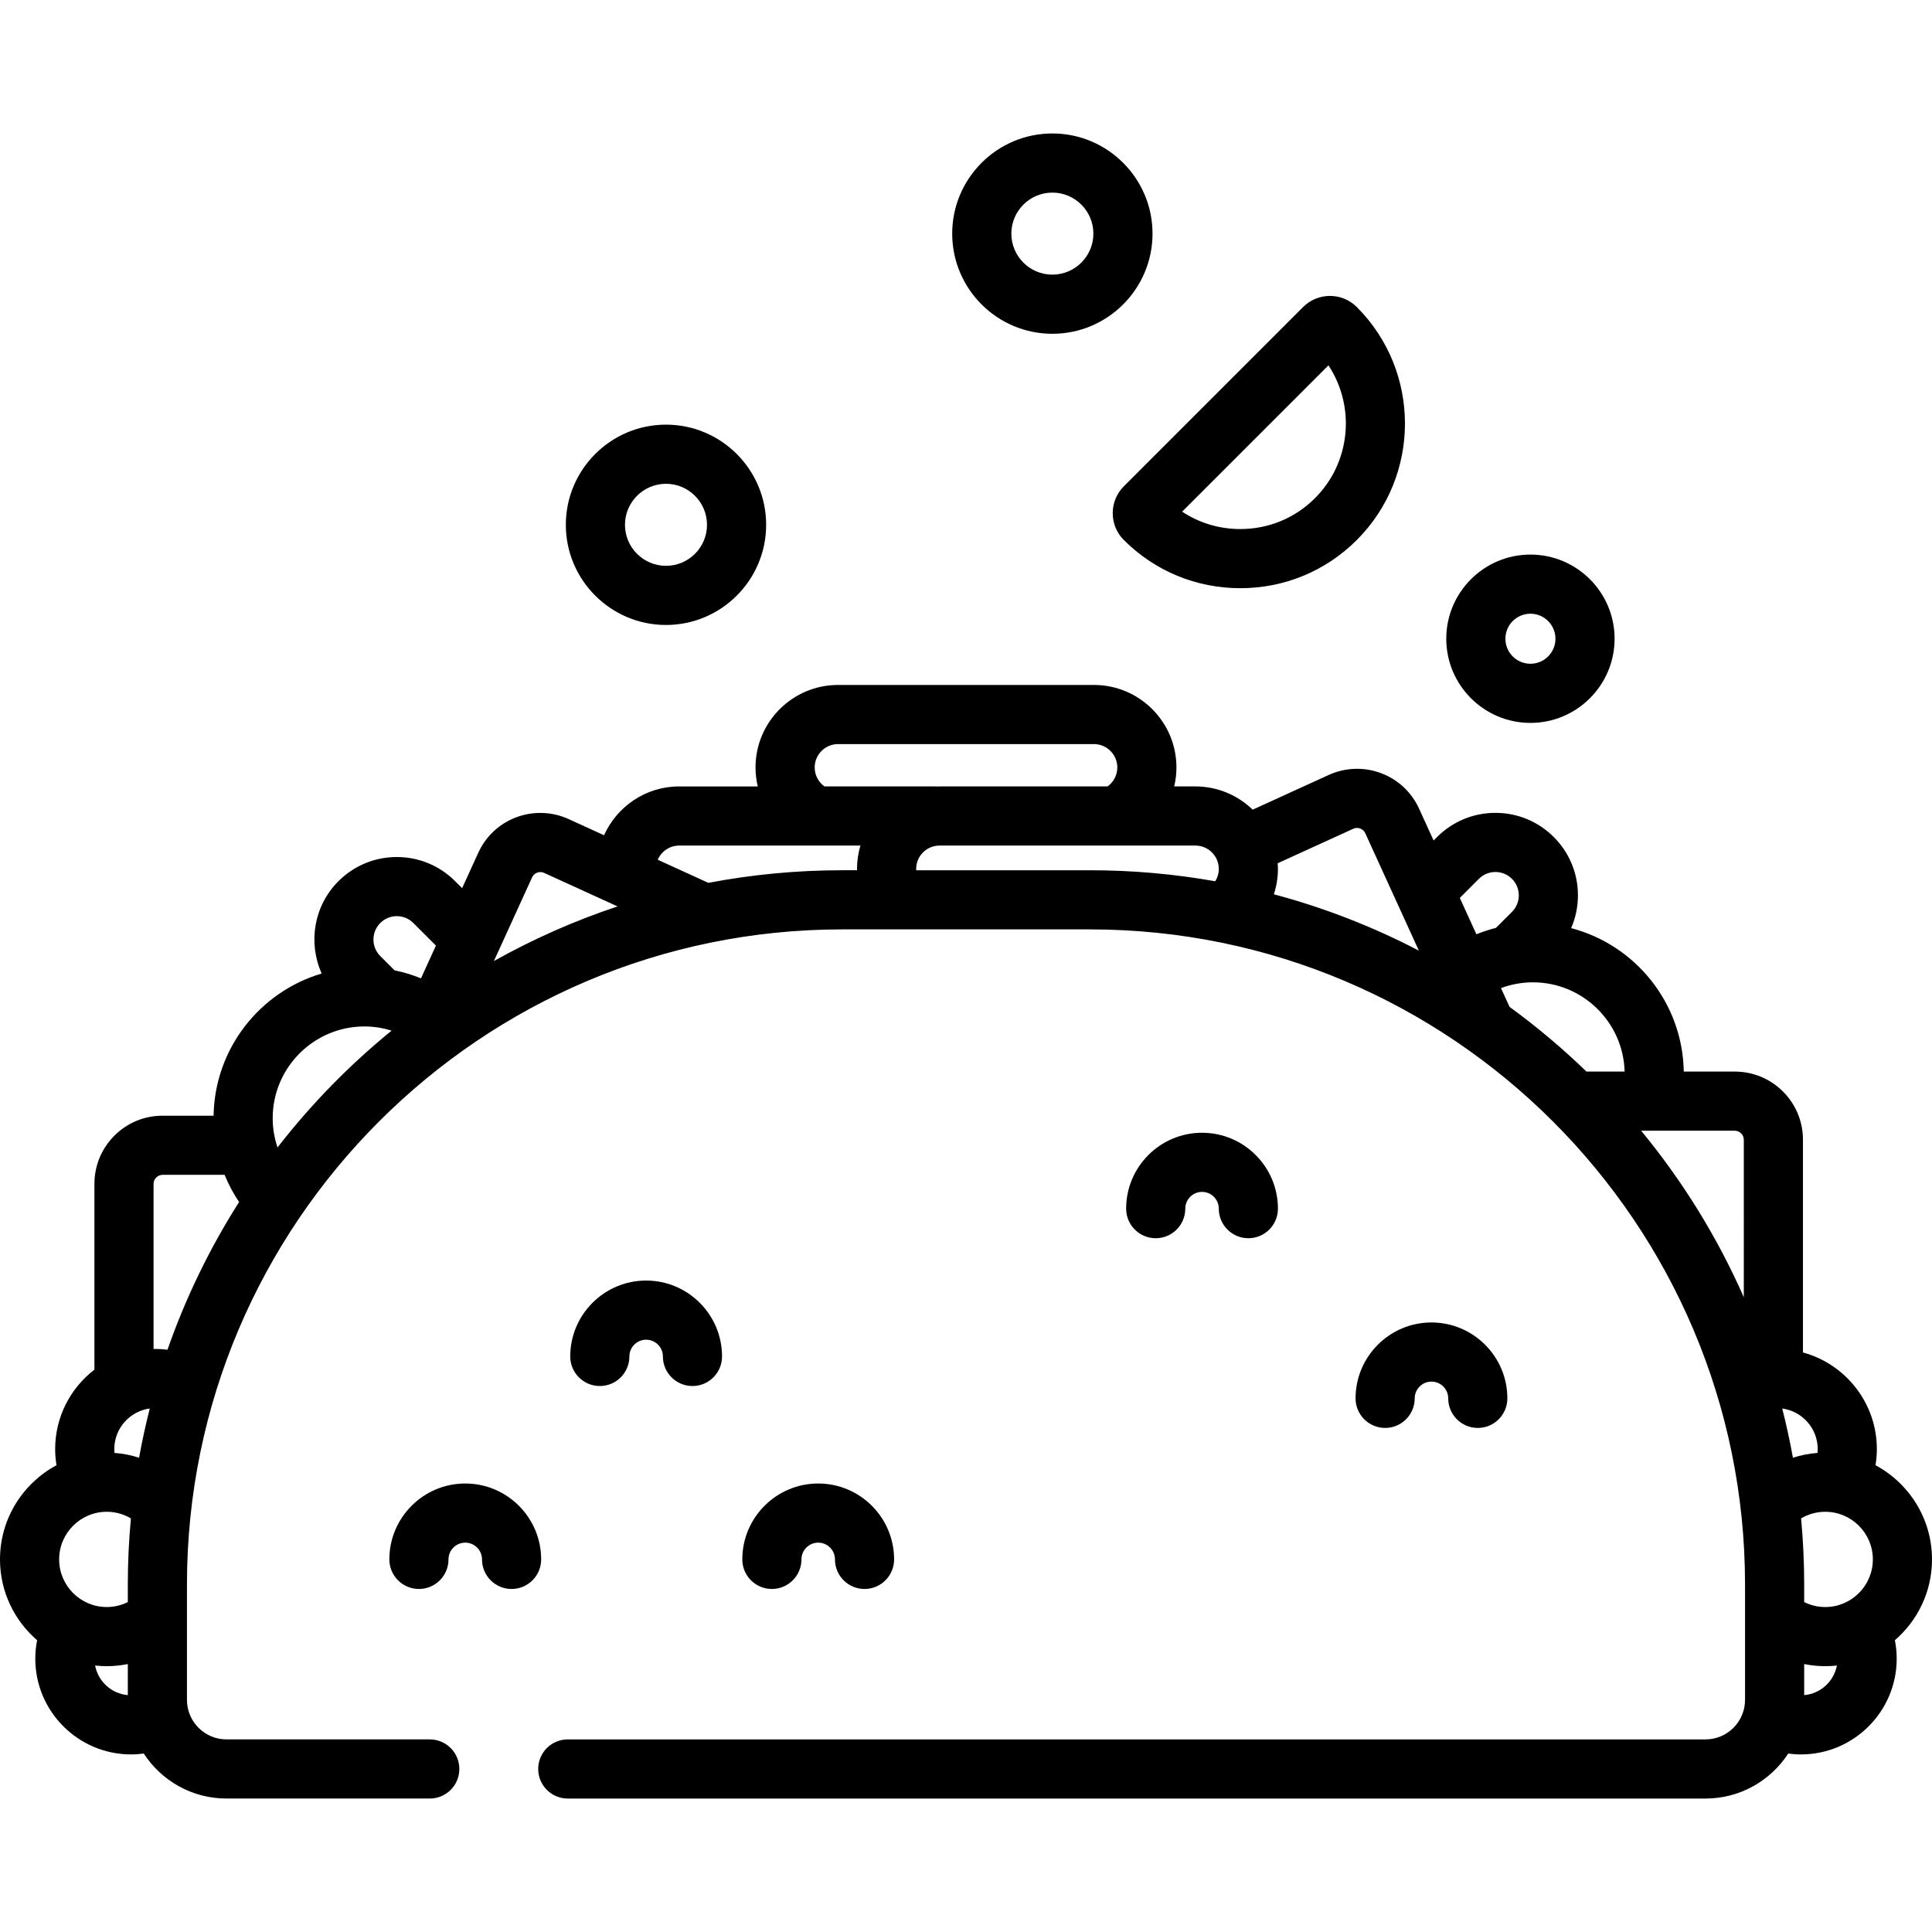
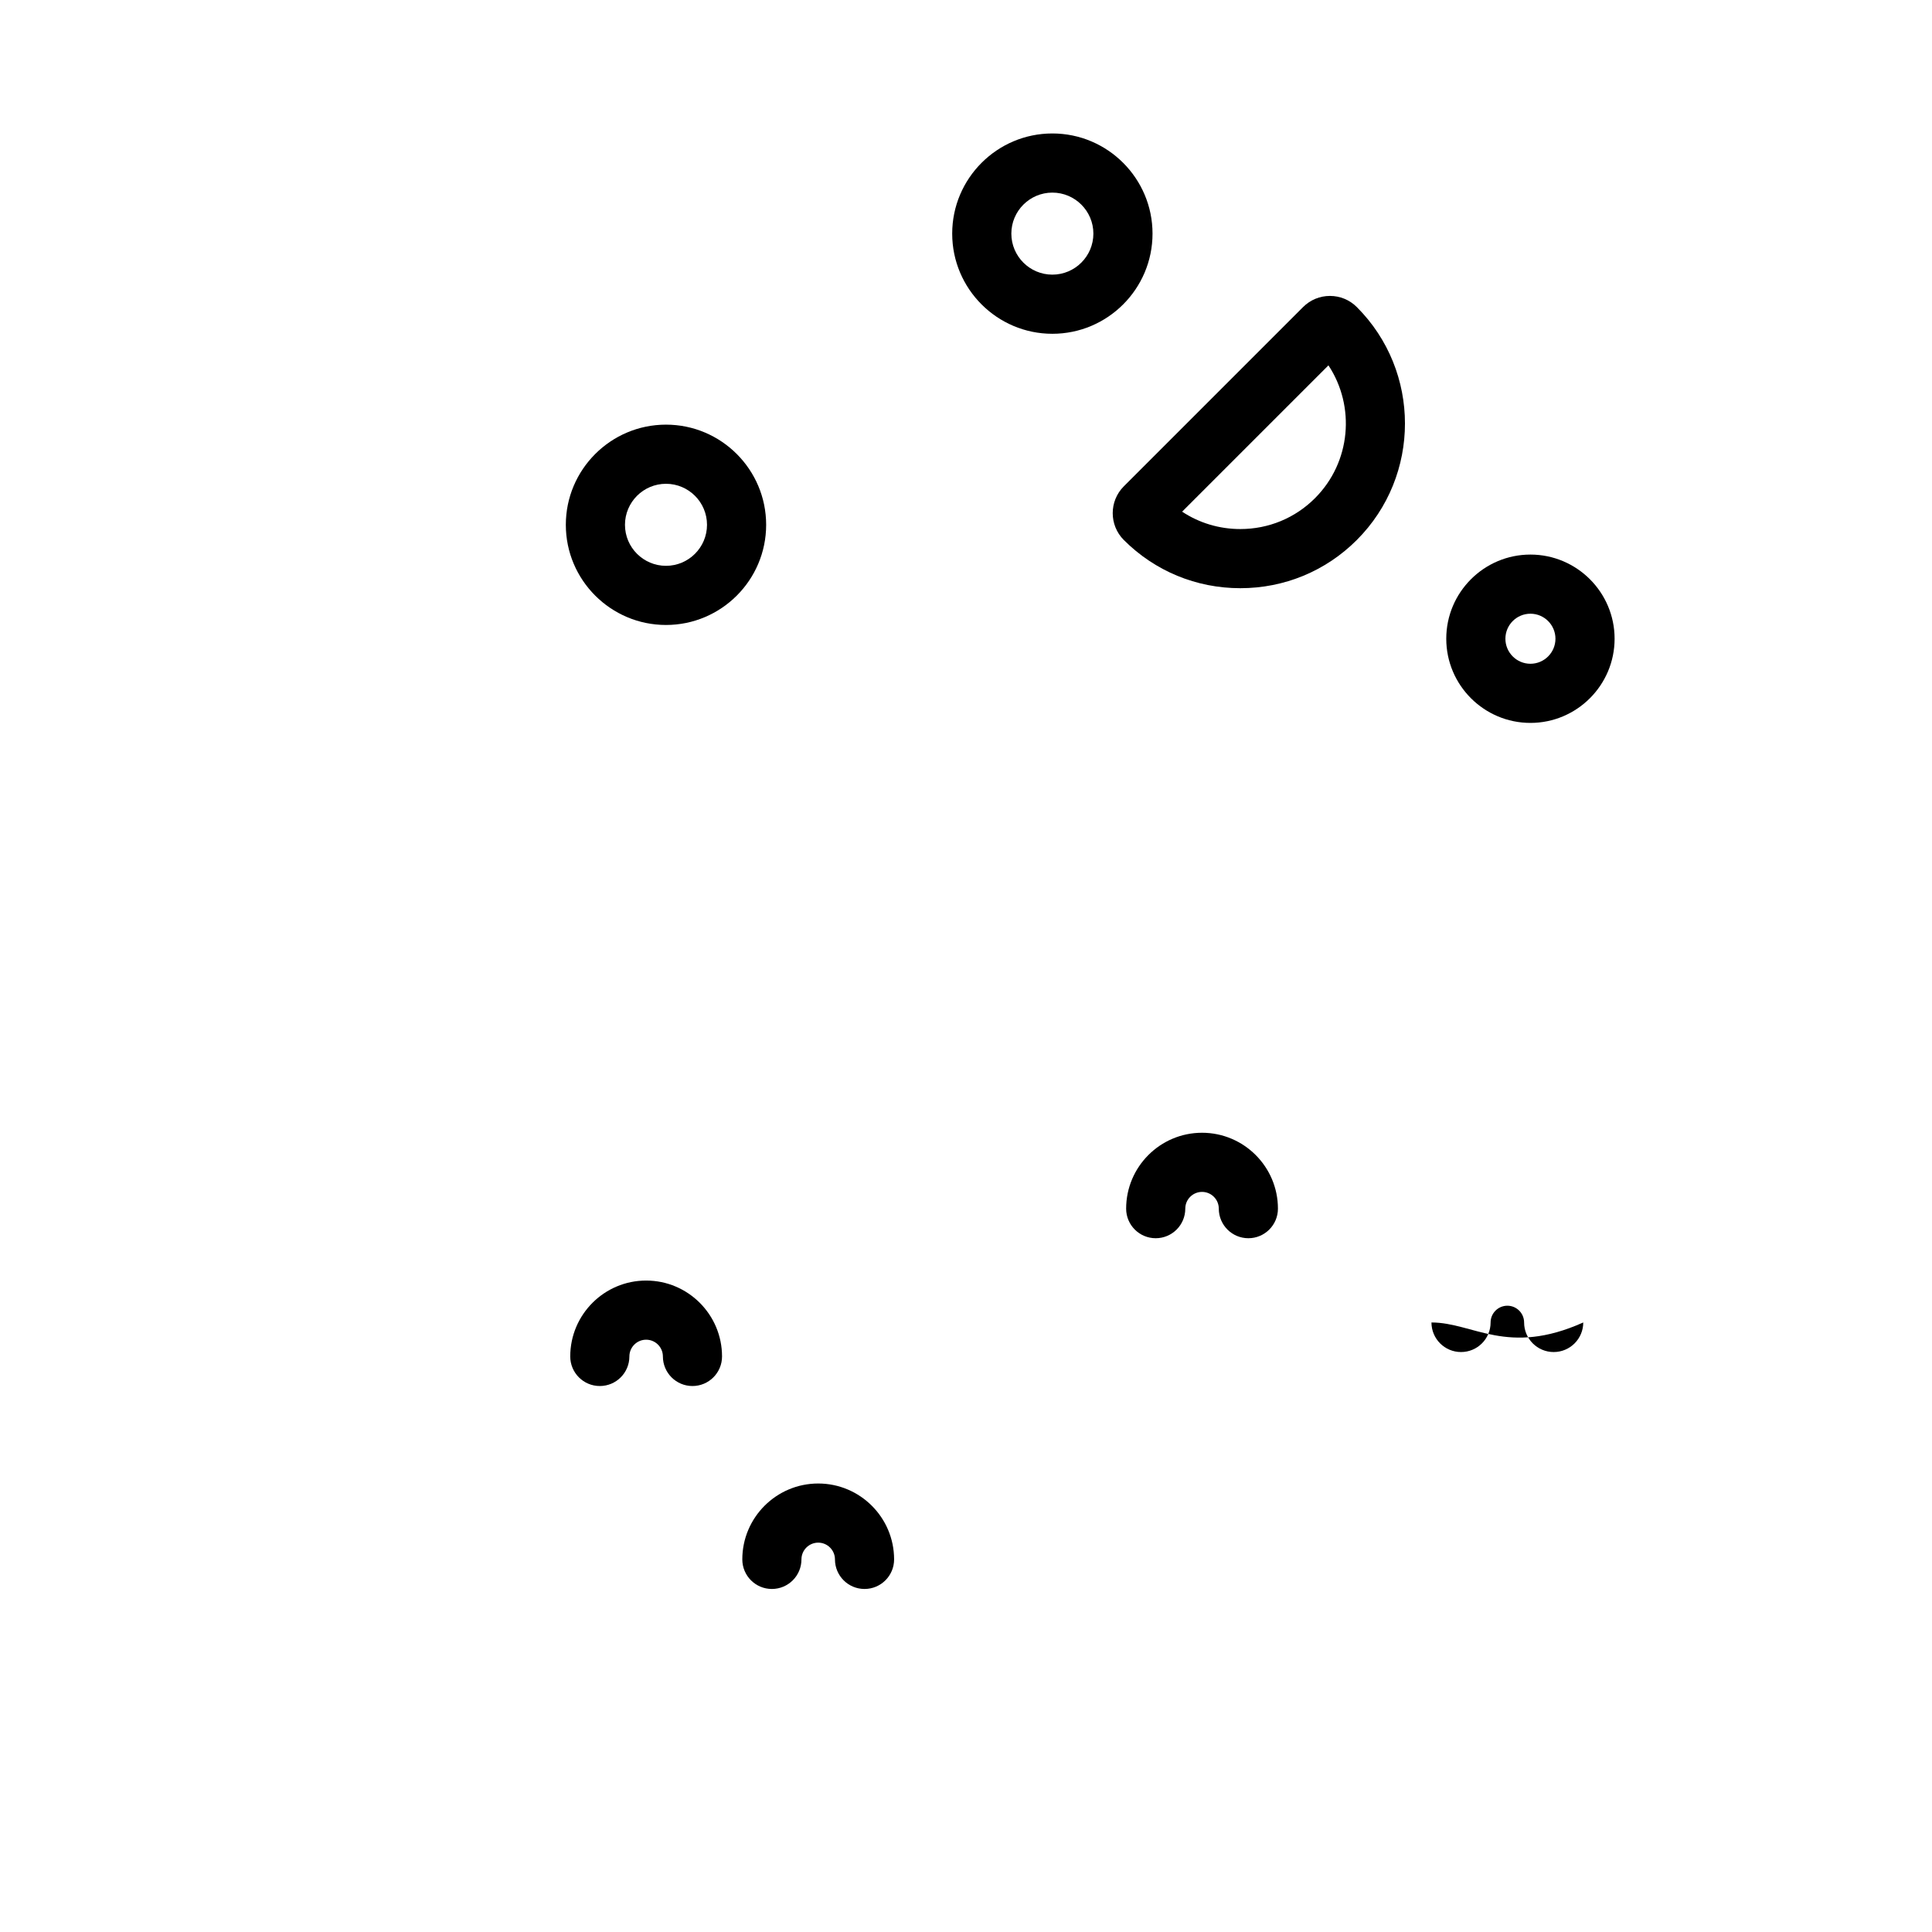
<svg xmlns="http://www.w3.org/2000/svg" fill="#000000" height="800px" width="800px" version="1.1" id="Layer_1" viewBox="0 0 512 512" xml:space="preserve">
  <g>
    <g>
      <path d="M359.562,81.366c-1.9-1.898-4.425-2.942-7.112-2.942c-2.686,0-5.213,1.046-7.116,2.947l-47.507,47.507    c-3.924,3.92-3.925,10.305-0.001,14.23c8.235,8.235,19.198,12.77,30.87,12.77c11.672,0,22.635-4.535,30.869-12.77    C376.586,126.087,376.586,98.392,359.562,81.366z M348.483,132.026c-5.274,5.274-12.301,8.178-19.786,8.178    c-5.573,0-10.892-1.609-15.422-4.608l38.776-38.776C359.224,107.679,358.035,122.474,348.483,132.026z" />
    </g>
  </g>
  <g>
    <g>
      <path d="M176.494,112.535c-14.637,0-26.544,11.908-26.544,26.544c0,14.636,11.907,26.545,26.544,26.545    c14.637,0,26.544-11.908,26.544-26.544C203.037,124.444,191.131,112.535,176.494,112.535z M176.494,149.949    c-5.994,0-10.87-4.877-10.87-10.87s4.877-10.87,10.87-10.87s10.87,4.877,10.87,10.87S182.487,149.949,176.494,149.949z" />
    </g>
  </g>
  <g>
    <g>
      <path d="M405.58,146.968c-12.299,0-22.306,10.006-22.306,22.305c0.001,12.299,10.007,22.305,22.306,22.305    s22.305-10.006,22.305-22.305C427.886,156.974,417.88,146.968,405.58,146.968z M405.58,175.905c-3.657,0-6.633-2.975-6.633-6.632    c0-3.657,2.976-6.632,6.633-6.632c3.657,0,6.632,2.975,6.632,6.632C412.212,172.931,409.237,175.905,405.58,175.905z" />
    </g>
  </g>
  <g>
    <g>
      <path d="M278.886,35.369c-14.637,0-26.544,11.908-26.544,26.544c0,14.636,11.907,26.544,26.544,26.544    c14.637,0,26.545-11.908,26.545-26.544C305.431,47.276,293.523,35.369,278.886,35.369z M278.886,72.782    c-5.994,0-10.87-4.877-10.87-10.87s4.877-10.87,10.87-10.87c5.995,0,10.871,4.877,10.871,10.87S284.881,72.782,278.886,72.782z" />
    </g>
  </g>
  <g>
    <g>
-       <path d="M123.296,393.144c-11.091,0-20.114,9.023-20.114,20.113c0,4.328,3.508,7.837,7.837,7.837c4.329,0,7.837-3.509,7.837-7.837    c0-2.448,1.992-4.44,4.441-4.44c2.448,0,4.44,1.992,4.44,4.44c0,4.328,3.508,7.837,7.837,7.837s7.837-3.509,7.837-7.837    C143.409,402.167,134.386,393.144,123.296,393.144z" />
-     </g>
+       </g>
  </g>
  <g>
    <g>
      <path d="M216.832,393.144c-11.091,0-20.113,9.023-20.113,20.113c0,4.328,3.508,7.837,7.837,7.837c4.328,0,7.837-3.509,7.837-7.837    c0-2.448,1.992-4.44,4.44-4.44s4.44,1.992,4.44,4.44c0,4.328,3.508,7.837,7.837,7.837c4.329,0,7.837-3.509,7.837-7.837    C236.945,402.167,227.923,393.144,216.832,393.144z" />
    </g>
  </g>
  <g>
    <g>
      <path d="M171.233,339.361c-11.091,0-20.113,9.023-20.113,20.113c0,4.328,3.508,7.837,7.837,7.837c4.329,0,7.837-3.509,7.837-7.837    c0-2.448,1.992-4.44,4.44-4.44s4.44,1.992,4.44,4.44c0,4.328,3.508,7.837,7.837,7.837s7.837-3.509,7.837-7.837    C191.346,348.384,182.323,339.361,171.233,339.361z" />
    </g>
  </g>
  <g>
    <g>
      <path d="M318.552,300.193c-11.091,0-20.113,9.023-20.113,20.113c0,4.328,3.508,7.837,7.837,7.837c4.329,0,7.837-3.509,7.837-7.837    c0-2.448,1.992-4.44,4.44-4.44s4.44,1.992,4.44,4.44c0,4.328,3.508,7.837,7.837,7.837s7.837-3.509,7.837-7.837    C338.665,309.216,329.642,300.193,318.552,300.193z" />
    </g>
  </g>
  <g>
    <g>
-       <path d="M379.351,350.468c-11.091,0-20.113,9.023-20.113,20.113c0,4.328,3.508,7.837,7.837,7.837c4.328,0,7.837-3.509,7.837-7.837    c0-2.448,1.992-4.44,4.44-4.44s4.44,1.992,4.44,4.44c0,4.328,3.508,7.837,7.837,7.837s7.837-3.509,7.837-7.837    C399.464,359.491,390.442,350.468,379.351,350.468z" />
+       <path d="M379.351,350.468c0,4.328,3.508,7.837,7.837,7.837c4.328,0,7.837-3.509,7.837-7.837    c0-2.448,1.992-4.44,4.44-4.44s4.44,1.992,4.44,4.44c0,4.328,3.508,7.837,7.837,7.837s7.837-3.509,7.837-7.837    C399.464,359.491,390.442,350.468,379.351,350.468z" />
    </g>
  </g>
  <g>
    <g>
-       <path d="M512,413.258c0-10.786-6.07-20.181-14.97-24.953c0.228-1.393,0.355-2.819,0.355-4.276    c0-12.228-8.313-22.546-19.583-25.611v-56.372c0-4.823-1.879-9.359-5.291-12.775c-3.414-3.413-7.95-5.291-12.776-5.291h-13.519    c-0.302-18.256-12.894-33.574-29.844-38.016c1.171-2.706,1.799-5.643,1.799-8.682c0-5.841-2.276-11.333-6.406-15.462    s-9.621-6.404-15.461-6.404s-11.332,2.274-15.464,6.404l-0.919,0.919l-3.852-8.435c-2.003-4.389-5.595-7.735-10.118-9.424    c-4.472-1.671-9.469-1.497-13.819,0.49l-20.158,9.201c-3.937-3.804-9.283-6.159-15.177-6.159h-5.622    c0.386-1.613,0.597-3.294,0.597-5.025c0-12.058-9.81-21.867-21.867-21.867H222.09c-12.058,0-21.868,9.81-21.868,21.867    c0,1.731,0.211,3.412,0.597,5.025h-20.821c-8.873,0-16.5,5.323-19.917,12.936l-9.393-4.287c-4.352-1.986-9.349-2.16-13.819-0.49    c-4.521,1.689-8.116,5.034-10.119,9.423l-4.282,9.381l-1.851-1.851c-4.129-4.13-9.621-6.405-15.462-6.405    c-5.842,0-11.334,2.275-15.464,6.406c-6.604,6.606-8.069,16.414-4.437,24.466c-16.348,4.836-28.36,19.854-28.653,37.679H43.09    c-4.826,0-9.363,1.88-12.778,5.294c-3.411,3.414-5.289,7.95-5.289,12.772v49.236c-6.323,4.857-10.408,12.487-10.408,21.056    c0,1.457,0.128,2.883,0.355,4.276C6.07,393.077,0,402.471,0,413.258c0,8.552,3.819,16.224,9.835,21.417    c-0.311,1.583-0.482,3.216-0.482,4.889c0,13.992,11.383,25.375,25.375,25.375c1.143,0,2.264-0.085,3.368-0.232    c4.668,7.169,12.747,11.923,21.922,11.923h53.876c4.329,0,7.837-3.509,7.837-7.837c0-4.328-3.508-7.837-7.837-7.837H60.018    c-5.774,0-10.472-4.698-10.472-10.471V419.9c0-95.724,77.877-173.601,173.601-173.601h65.706    c95.723,0,173.601,77.877,173.601,173.601v30.587c0,5.774-4.698,10.471-10.473,10.471H150.465c-4.329,0-7.837,3.509-7.837,7.837    c0,4.328,3.508,7.837,7.837,7.837h301.516c9.175,0,17.255-4.754,21.922-11.923c1.103,0.147,2.225,0.232,3.368,0.232    c13.992,0,25.374-11.383,25.374-25.375c0-1.673-0.17-3.306-0.482-4.889C508.181,429.483,512,421.811,512,413.258z M33.872,449.228    c-4.342-0.381-7.867-3.636-8.67-7.845c1.018,0.111,2.049,0.172,3.095,0.172c1.909,0,3.771-0.199,5.575-0.564V449.228z     M33.872,419.9v4.668c-1.683,0.834-3.573,1.314-5.575,1.314c-6.961,0-12.624-5.663-12.624-12.624s5.663-12.624,12.624-12.624    c2.333,0,4.514,0.648,6.392,1.756C34.158,408.158,33.872,413.996,33.872,419.9z M36.858,386.312    c-2.08-0.665-4.259-1.109-6.518-1.271c-0.03-0.334-0.051-0.672-0.051-1.014c0-5.495,4.102-10.039,9.402-10.759    C38.6,377.561,37.65,381.909,36.858,386.312z M44.389,357.688c-1.061-0.131-2.136-0.204-3.23-0.204    c-0.155,0-0.308,0.009-0.462,0.011v-43.759c0-1.303,1.09-2.393,2.393-2.393h16.435c1.033,2.544,2.325,4.957,3.836,7.209    C55.612,330.728,49.221,343.846,44.389,357.688z M73.549,304.085c-0.822-2.436-1.284-5.036-1.284-7.747    c0-13.408,10.908-24.317,24.316-24.317c2.506,0,4.915,0.402,7.192,1.111C92.564,282.267,82.418,292.655,73.549,304.085z     M111.565,259.271c-2.242-0.91-4.581-1.629-7.002-2.122l-3.784-3.784c-2.415-2.415-2.415-6.346,0-8.76    c1.169-1.17,2.725-1.815,4.38-1.815c1.654,0,3.209,0.645,4.378,1.814l5.987,5.987L111.565,259.271z M130.888,254.687    l10.126-22.186c0.539-1.182,1.982-1.724,3.169-1.183l19.481,8.892C152.218,244.008,141.255,248.875,130.888,254.687z     M222.093,197.192h67.814c3.415,0,6.193,2.778,6.193,6.193c0,2.069-1.024,3.899-2.586,5.025h-44.529    c-0.142,0-0.279,0.019-0.419,0.022c-0.25-0.008-0.498-0.022-0.75-0.022h-29.33c-1.562-1.125-2.586-2.956-2.586-5.025    C215.899,199.971,218.677,197.192,222.093,197.192z M227.13,230.625h-3.984c-12.104,0-23.942,1.156-35.42,3.339l-13.417-6.124    c0.949-2.206,3.142-3.755,5.692-3.755h48.022c-0.582,1.965-0.907,4.042-0.907,6.194    C227.117,230.395,227.128,230.509,227.13,230.625z M322.051,233.543c-10.781-1.915-21.875-2.917-33.197-2.917h-46.045    c-0.006-0.116-0.018-0.23-0.018-0.348c0-3.415,2.778-6.194,6.194-6.194h67.813c3.416,0,6.194,2.778,6.194,6.194    C322.992,231.476,322.644,232.593,322.051,233.543z M337.587,236.997c0.689-2.12,1.078-4.373,1.078-6.72    c0-0.506-0.042-1.002-0.075-1.5l20.053-9.152c1.184-0.542,2.629,0.005,3.167,1.184l14.204,31.118    C363.908,245.62,351.041,240.586,337.587,236.997z M391.265,247.593l-4.398-9.636l5.054-5.055c1.171-1.17,2.727-1.815,4.382-1.815    c1.654,0,3.209,0.644,4.379,1.814c1.17,1.169,1.814,2.725,1.814,4.379s-0.644,3.209-1.814,4.379l-4.239,4.239    C394.668,246.348,392.939,246.913,391.265,247.593z M420.429,283.978c-6.379-6.177-13.191-11.908-20.383-17.148l-2.27-4.971    c2.638-0.984,5.488-1.531,8.466-1.531c13.185,0,23.944,10.549,24.3,23.649H420.429z M462.128,343.78L462.128,343.78    c-7.048-15.983-16.235-30.818-27.211-44.128h24.818c1.303,0,2.393,1.089,2.393,2.393V343.78z M475.142,386.312    c-0.792-4.403-1.742-8.751-2.833-13.043c5.3,0.72,9.402,5.264,9.402,10.759c0,0.343-0.021,0.679-0.051,1.014    C479.401,385.204,477.223,385.648,475.142,386.312z M478.128,449.228v-8.237c1.803,0.366,3.665,0.564,5.575,0.564    c1.046,0,2.076-0.062,3.094-0.172C485.992,445.593,482.467,448.846,478.128,449.228z M483.702,425.883    c-2.002,0-3.891-0.481-5.575-1.314v-4.668c0-5.904-0.285-11.742-0.817-17.509c1.878-1.109,4.058-1.756,6.392-1.756    c6.961,0,12.624,5.663,12.624,12.624C496.327,420.219,490.663,425.883,483.702,425.883z" />
-     </g>
+       </g>
  </g>
</svg>